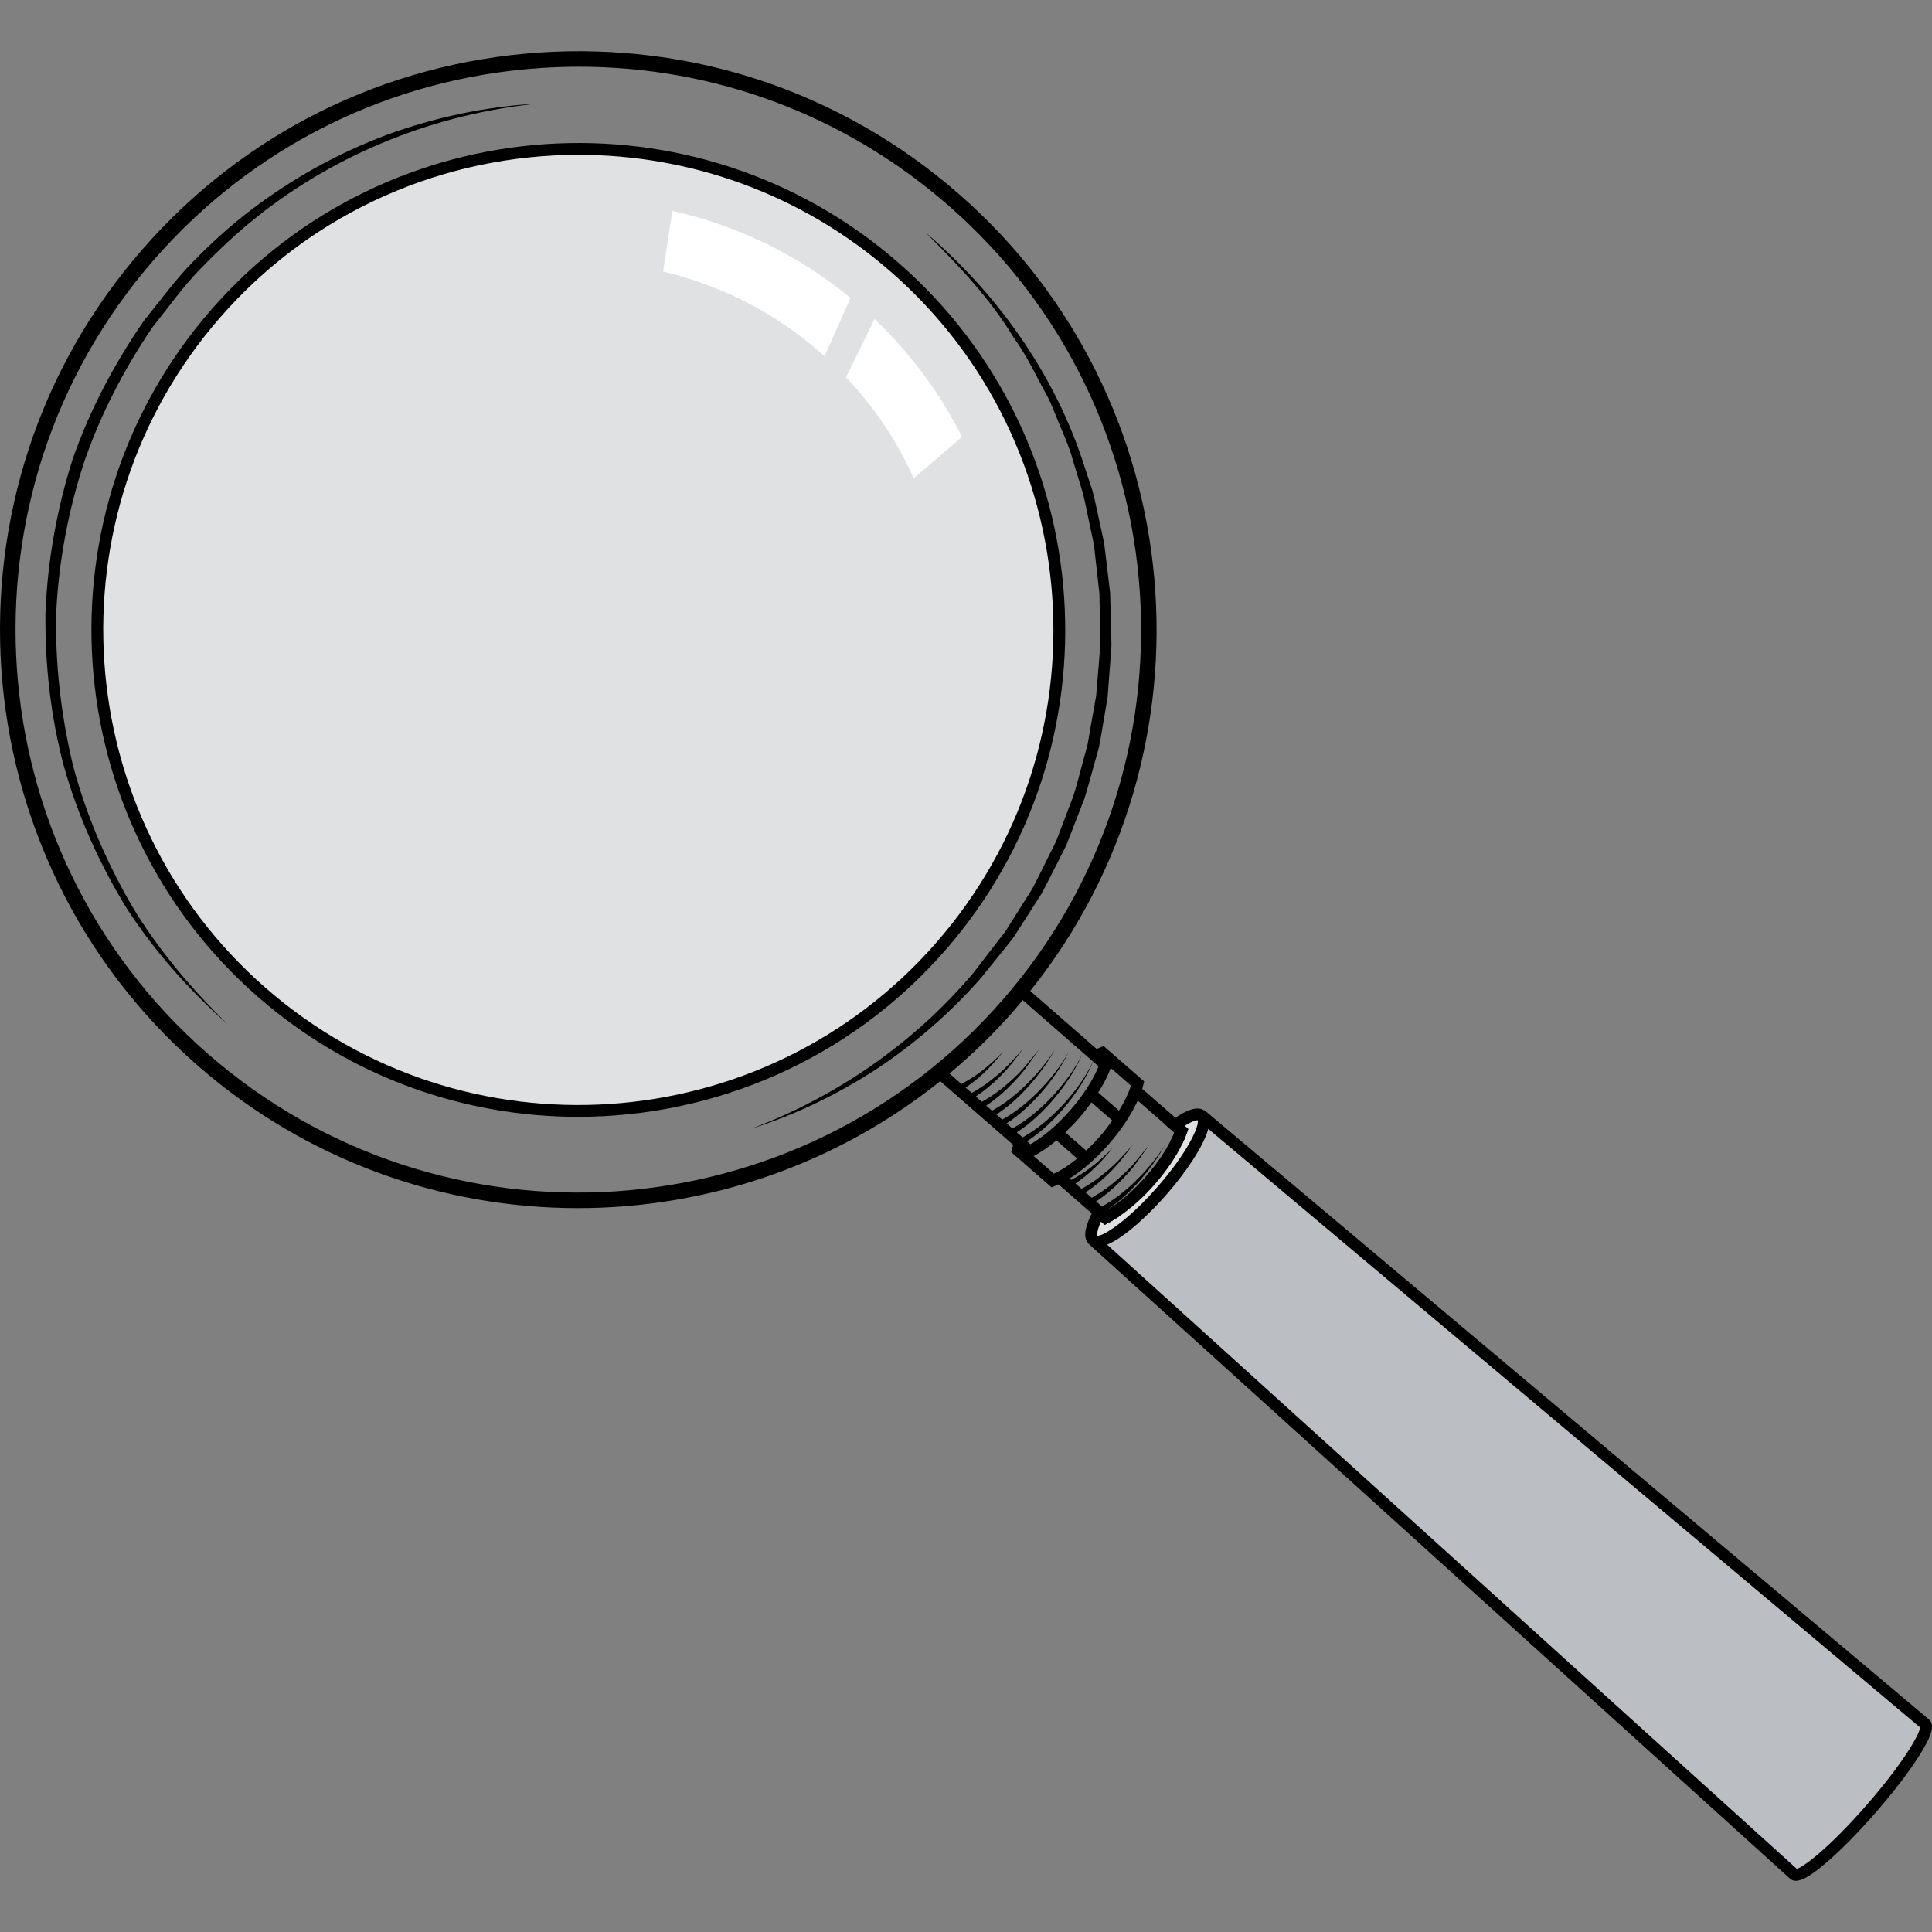
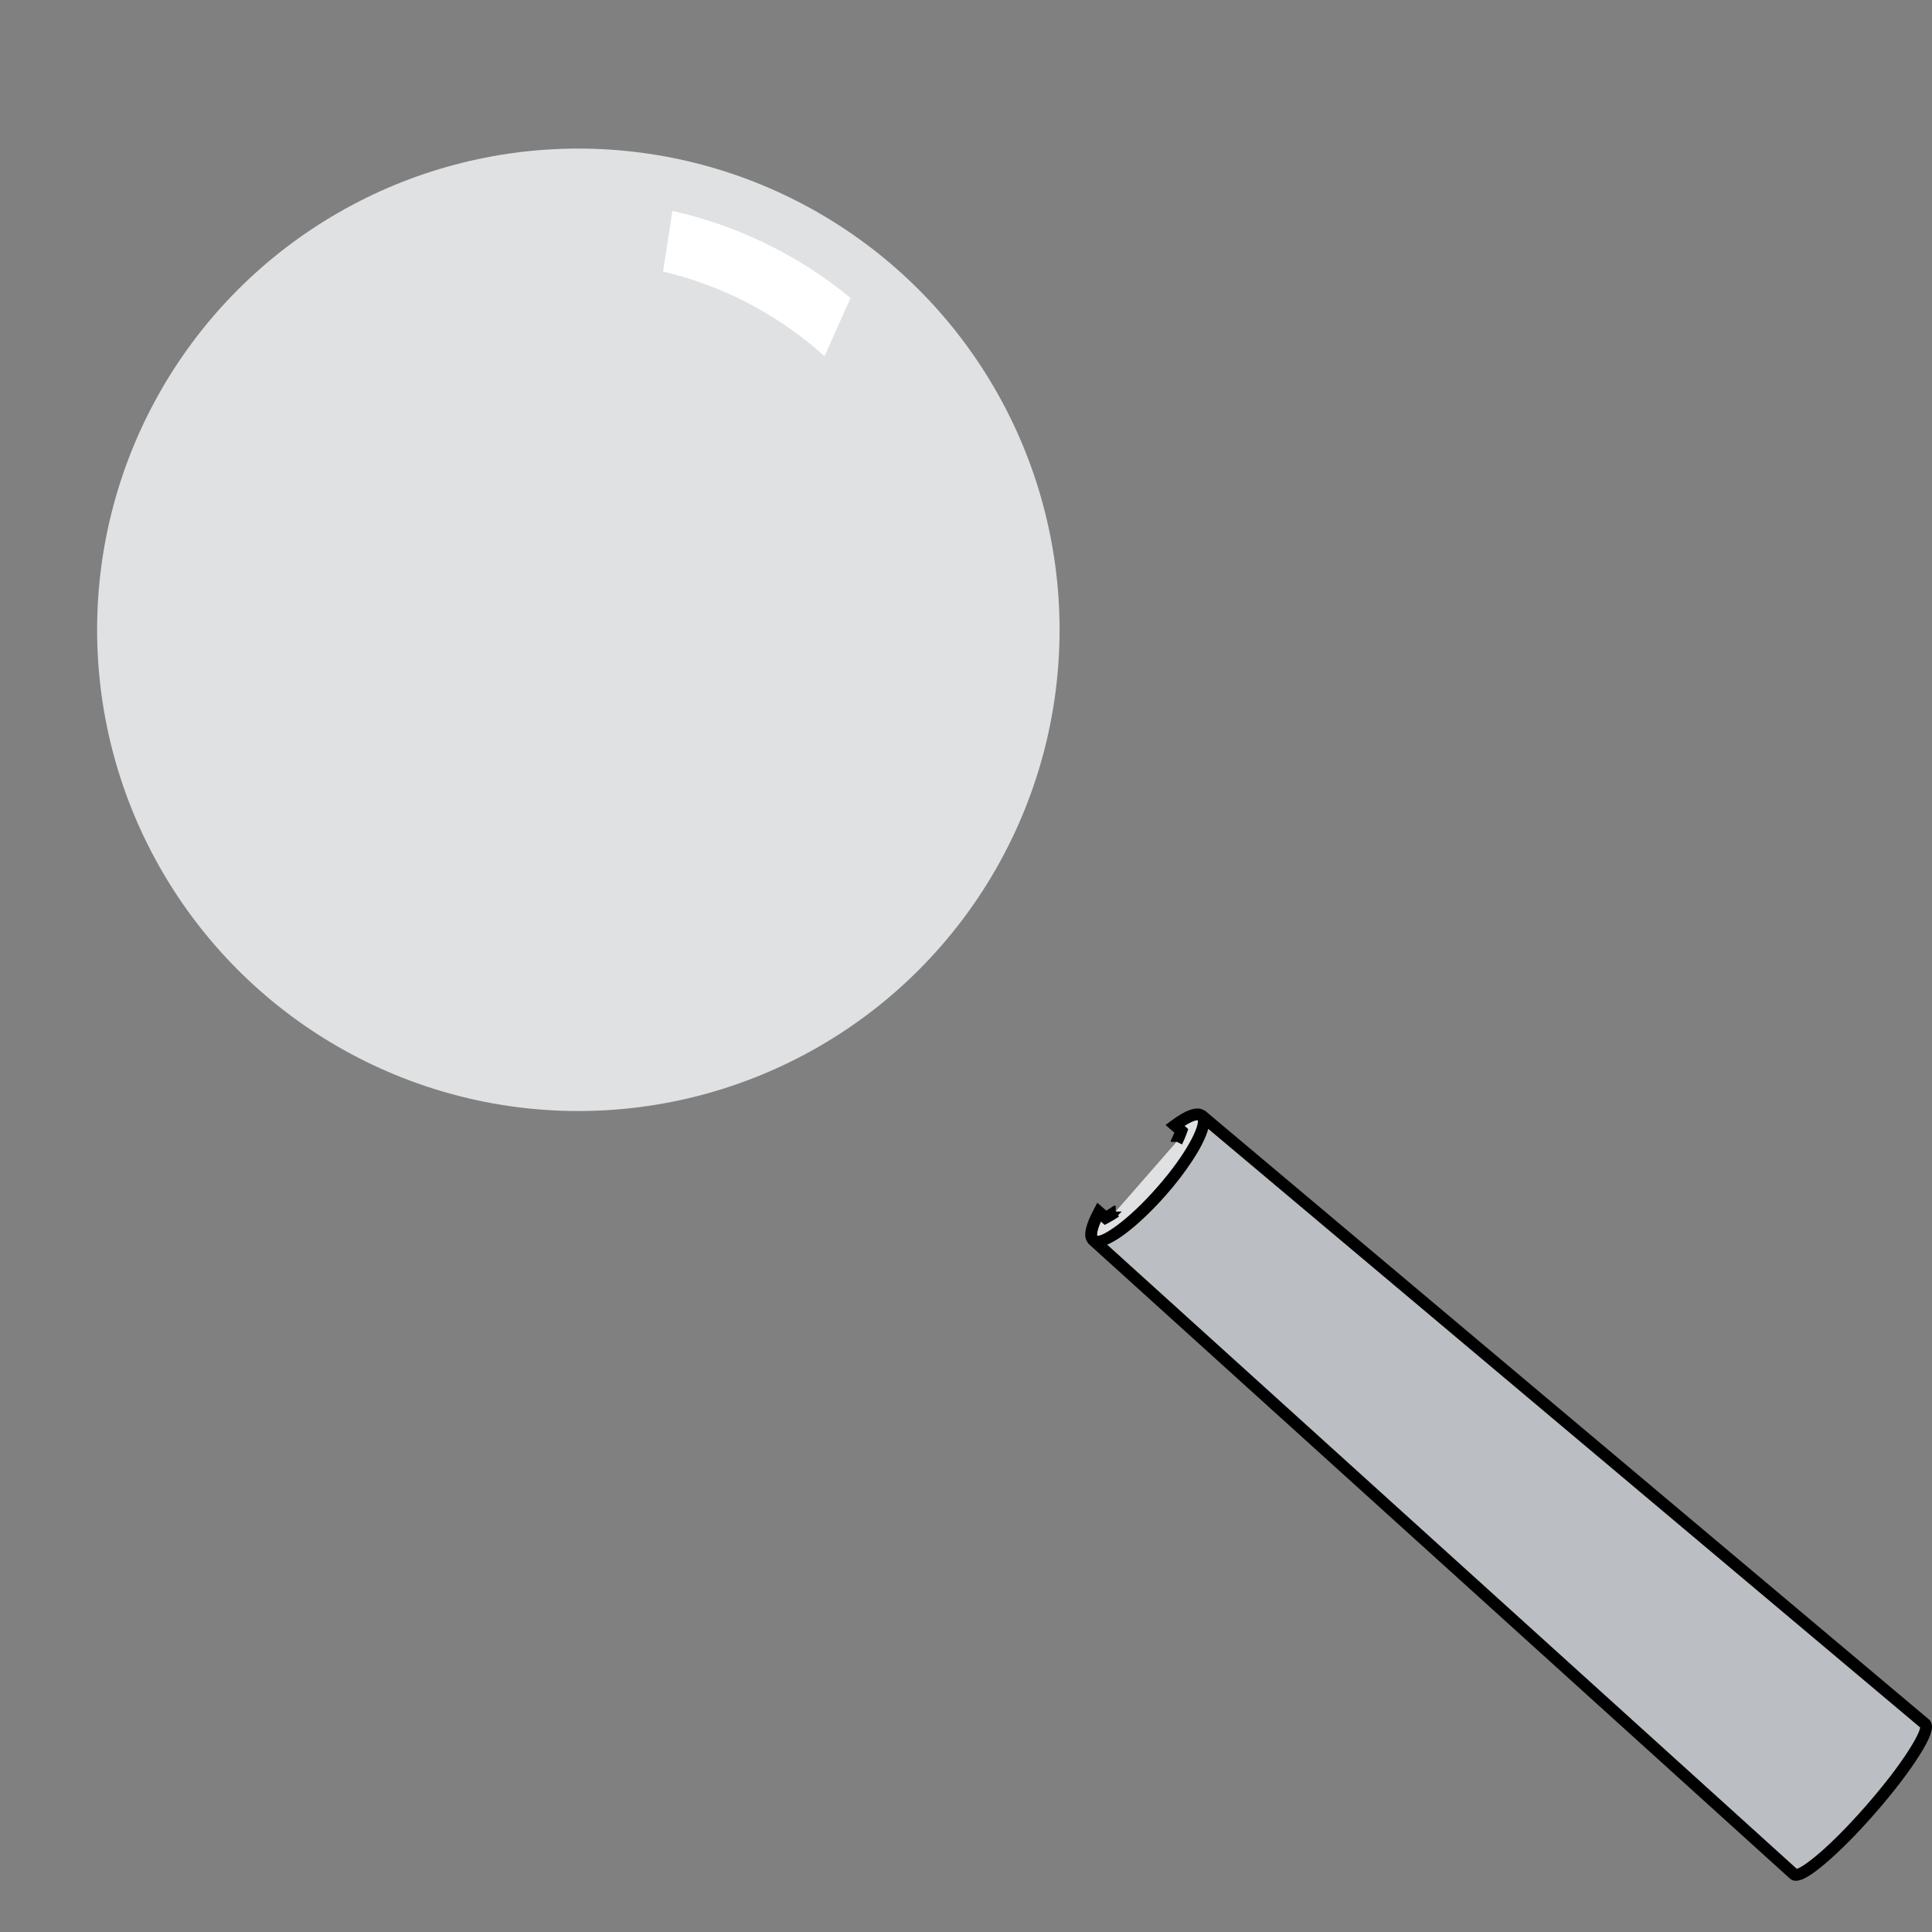
<svg xmlns="http://www.w3.org/2000/svg" class="chudcon magnifying-glass" viewBox="0 0 600 600" xml:space="preserve">
  <rect x="0" y="0" width="600" height="600" fill="#808080" stroke="none" />
  <path class="dark-shade" fill="#bbbfc3" d="m372.84 346.12l225.04 189.23c1.965 1.715-5.564 13.554-16.815 26.442-11.251 12.888-21.964 21.947-23.929 20.232l-218-197.3" />
  <path class="shade" fill="#dfe1e3" d="m346.53 376.22c0 0.037-0.037 0.037-0.037 0.037-1.101 0.734-2.166 1.395-3.158 1.909l-2.019-1.762c-2.093 3.929-2.937 6.903-2.13 8.261 0.073 0.147 0.184 0.294 0.294 0.404 2.533 2.166 12.116-4.7 21.405-15.348 9.326-10.648 14.833-21.075 12.3-23.278-0.11-0.11-0.257-0.184-0.441-0.22-1.469-0.624-4.332 0.624-7.857 3.231l1.983 1.726c-0.367 1.065-0.844 2.203-1.432 3.378v0.037" />
  <path d="m599.04 533.97l-225.04-189.23-0.086 0.103c-0.204-0.118-0.379-0.281-0.613-0.343-2.141-0.8-5.246 0.366-9.498 3.507l-1.839 1.363 2.747 2.388c-0.265 0.649-0.567 1.323-0.911 2.004l-0.194 0.43v0.434l1.875-0.021 1.603 0.807c0.599-1.201 1.115-2.413 1.527-3.6l0.405-1.173-1.133-0.986c2.402-1.52 3.722-1.818 4.088-1.721 0.466 1.865-3.127 9.95-12.467 20.613-9.591 10.997-17.282 15.572-18.731 15.217-0.004-0.011-0.376-1.011 1.137-4.378l1.169 1.022 1.111-0.581c1.043-0.545 2.166-1.237 3.324-2.011l-0.283-0.427 1.14-1.137h-1.875v-1.8h-0.556l-0.463 0.308c-0.653 0.434-1.287 0.843-1.904 1.205l-2.786-2.435-1.086 2.04c-2.603 4.887-3.266 8.085-2.159 9.928 0.107 0.222 0.267 0.367 0.406 0.54l-0.069 0.076 0.396 0.359c0.006 0.006 0.01 0.015 0.016 0.022 0.006 0.005 0.014 0.006 0.02 0.011l217.59 196.92c0.509 0.445 1.108 0.674 1.825 0.674 1.954 0 4.787-1.685 9.05-5.293 4.59-3.876 10.144-9.484 15.648-15.784 5.5-6.303 10.301-12.567 13.525-17.637 4.102-6.447 5.002-9.749 3.087-11.42l0.003 0.004zm-19.38 26.641c-11.585 13.27-19.538 19.229-21.653 19.771l-214.17-193.84c5.784-2.397 13.628-10.074 18.434-15.584 5.813-6.635 11.506-14.899 12.965-20.383l221.09 185.91c-0.251 2.169-5.084 10.853-16.666 24.124l-0.003-0.002z" />
-   <path d="m287.39 72.152c21.678 18.469 39.125 42.556 48.447 69.831l3.384 10.254c0.963 3.465 1.591 7.02 2.402 10.527l1.15 5.279c0.333 1.768 0.463 3.57 0.703 5.353l1.285 10.731 0.289 10.804 0.125 5.405-0.386 5.392-0.807 10.785-1.806 10.666c-0.33 1.772-0.577 3.563-0.995 5.314l-1.455 5.211c-0.999 3.464-1.878 6.967-2.979 10.394l-3.916 10.081c-0.682 1.667-1.242 3.387-2.024 5.009l-2.446 4.821c-1.652 3.201-3.216 6.452-4.942 9.609l-5.831 9.098-2.927 4.538-3.362 4.227-6.78 8.399c-9.521 10.784-20.464 20.291-32.432 28.202-12.031 7.806-25.027 14.115-38.647 18.402 26.71-10.042 50.697-26.819 68.945-48.453l6.463-8.411 3.259-4.179 2.834-4.477 5.649-8.963c1.667-3.11 3.172-6.308 4.767-9.457l2.361-4.738c0.754-1.594 1.287-3.285 1.942-4.923l3.759-9.896c1.051-3.364 1.88-6.8 2.833-10.195l1.386-5.105c0.399-1.716 0.612-3.473 0.938-5.205l1.851-10.419 0.868-10.548 0.422-5.277-0.085-5.293-0.197-10.588-1.18-10.527c-0.222-1.751-0.333-3.52-0.647-5.256l-1.091-5.184c-0.76-3.448-1.379-6.934-2.251-10.354l-3.087-10.144c-0.898-3.433-2.31-6.678-3.678-9.942-1.405-3.245-2.593-6.598-4.176-9.761-3.436-6.184-6.367-12.689-10.573-18.425-7.349-12.212-17.29-22.533-27.361-32.612l3.968e-4 5.497e-4z" />
-   <path d="m70.715 318.11c-11.965-10.579-22.7-22.621-31.44-36.123-8.361-13.703-15.039-28.46-19.43-43.98-4.132-15.583-5.937-31.719-5.723-47.856 0.67-16.134 3.543-32.117 8.427-47.518 5.311-15.28 12.931-29.625 22.066-42.921 5.085-6.259 9.793-12.833 15.474-18.573 5.64-5.755 11.595-11.218 18.038-16.06 12.815-9.762 27.043-17.613 42.087-23.234 15.09-5.492 30.93-8.825 46.889-9.687-31.783 3.164-62.463 15.4-87.239 35.148-6.215 4.909-11.957 10.372-17.48 16.026-5.536 5.669-10.1 12.157-15.046 18.318-8.859 13.096-16.206 27.186-21.312 42.154-4.875 15.024-7.799 30.648-8.57 46.455-0.366 15.825 1.475 31.611 5.106 47.029 3.99 15.345 10.283 30.014 18.235 43.761 8.143 13.682 18.511 25.873 29.917 37.061l-0.001-3.967e-4z" />
  <ellipse class="shade" fill="#dfe1e3" cx="179.61" cy="195.59" rx="149.45" ry="149.45" />
-   <path d="m179.51 346.84c-35.312 0-70.763-12.256-99.393-37.247-62.842-54.86-69.334-150.62-14.477-213.46 54.855-62.842 150.61-69.344 213.45-14.479 62.842 54.86 69.339 150.62 14.479 213.46-29.868 34.21-71.863 51.727-114.07 51.727l0.003-0.001zm0.192-298.76c-41.18 0-82.149 17.085-111.3 50.47-53.529 61.316-47.189 154.75 14.125 208.28 61.316 53.524 154.74 47.186 208.28-14.127 53.524-61.316 47.189-154.75-14.127-208.28-27.931-24.382-62.53-36.343-96.982-36.343h0.002z" />
-   <path d="m354.72 338.13c0.122-0.407 0.259-0.822 0.352-1.212l0.258-1.076-12.363-10.792-0.002 0.009-0.22-0.192-1.029 0.402c-0.357 0.138-0.743 0.341-1.114 0.511l-20.654-18.03c59.693-74.623 50.49-184.09-22.177-247.52-36.155-31.562-82.421-47.139-130.33-43.911-47.885 3.248-91.642 24.948-123.2 61.106-65.156 74.638-57.441 188.37 17.196 253.53 34.002 29.685 76.113 44.242 118.05 44.242 40.077-0.003 79.978-13.337 112.51-39.44l22.656 19.781c-0.116 0.396-0.259 0.81-0.349 1.186l-0.258 1.079 10.079 8.803 0.004-0.004 2.445 2.134 1.026-0.391c0.375-0.142 0.768-0.333 1.156-0.506l14.334 12.525 1.111-0.581c1.043-0.545 2.166-1.237 3.328-2.015 3.751-2.51 7.609-5.984 11.158-10.043 3.593-4.116 6.504-8.401 8.408-12.356 0.599-1.201 1.115-2.413 1.527-3.6l0.405-1.173-14.303-12.46-1.566e-4 -0.003zm-9.838-6.26c0.024-0.066 0.049-0.133 0.077-0.203l5.463 4.771 0.004-0.004 0.789 0.689c-0.708 2.352-1.997 5.027-3.705 7.799l-6.44-5.622c1.615-2.558 2.917-5.076 3.813-7.43v1.526e-4zm0.558 16.124c-1.161 1.628-2.408 3.257-3.803 4.855-1.405 1.609-2.859 3.101-4.322 4.477l-6.487-5.661c1.468-1.396 2.924-2.866 4.329-4.474 1.389-1.592 2.638-3.217 3.813-4.845l6.469 5.648 2.441e-4 6.1e-5zm-280.83-20.681c-72.631-63.405-80.137-174.08-16.734-246.72 30.715-35.183 73.292-56.304 119.89-59.463 4.045-0.274 8.073-0.411 12.087-0.411 42.251 0 82.605 15.09 114.74 43.139 72.636 63.405 80.142 174.08 16.738 246.72-63.415 72.631-174.09 80.142-246.72 16.734l-0.003-6.11e-5zm251.17 24.336c4.257-2.749 7.872-6.208 11.131-9.94 3.689-4.333 6.952-9.078 9.176-14.299-2.502 5.089-5.99 9.607-9.856 13.682-3.521 3.636-7.469 6.97-11.816 9.365l-1.804-1.575c3.918-2.541 7.285-5.689 10.339-9.089 3.509-3.984 6.616-8.337 8.953-13.077-2.606 4.594-5.938 8.723-9.622 12.449-3.316 3.304-7.008 6.323-11.031 8.529l-1.808-1.578c3.564-2.322 6.661-5.153 9.49-8.21 3.306-3.625 6.242-7.58 8.612-11.842-2.632 4.104-5.791 7.837-9.27 11.201-3.092 2.96-6.506 5.661-10.189 7.667l-1.812-1.582c3.134-2.055 5.888-4.51 8.432-7.158 1.496-1.62 3.011-3.227 4.252-5.051l3.833-5.35-4.185 5.056c-1.348 1.713-2.963 3.201-4.542 4.689-2.805 2.55-5.872 4.875-9.138 6.636l-1.893-1.653c2.671-1.77 5.12-3.769 7.341-5.993 2.778-2.719 5.13-5.806 7.399-8.912-2.513 2.921-5.08 5.785-8.024 8.239-2.478 2.125-5.161 4.054-7.983 5.56l-1.896-1.655c1.967-1.333 3.812-2.783 5.514-4.382 2.234-2.111 4.283-4.391 6.173-6.781-2.12 2.189-4.375 4.238-6.769 6.083-1.961 1.508-4.059 2.835-6.212 3.951l-3.705-3.234c7.087-5.934 13.823-12.459 20.09-19.637 0.91-1.042 1.752-2.119 2.634-3.176l21.847 19.071c-2.401 5.12-5.829 9.677-9.649 13.776-3.614 3.813-7.696 7.306-12.207 9.797l-1.804-1.575 3.356e-4 3.358e-4zm3.171 2.769c4.429-2.854 8.172-6.47 11.525-10.379 3.648-4.347 6.856-9.121 8.989-14.365l1.706 1.489c-1.724 4.248-4.8 9.046-8.789 13.613-4.013 4.598-8.37 8.307-12.357 10.579l-1.074-0.937 3.052e-4 -3.052e-4zm8.336 10.071l-6.227-5.432-0.033-0.029c0.086-0.047 0.168-0.09 0.251-0.136 2.198-1.193 4.502-2.809 6.805-4.738l6.449 5.629c-2.528 2.075-5.011 3.702-7.245 4.707l-6.11e-5 6.11e-5zm36.497-10.746c-1.771 3.693-4.496 7.691-7.874 11.56-3.342 3.822-6.949 7.074-10.434 9.408-0.653 0.437-1.294 0.846-1.911 1.212l-0.024-0.021c3.57-2.324 6.67-5.157 9.502-8.218 3.306-3.625 6.242-7.58 8.613-11.842-2.632 4.104-5.791 7.838-9.27 11.202-3.095 2.963-6.513 5.666-10.2 7.672l-1.809-1.583c3.136-2.056 5.895-4.513 8.44-7.163 1.496-1.62 3.011-3.227 4.253-5.051l3.833-5.35-4.185 5.056c-1.348 1.714-2.963 3.201-4.543 4.689-2.807 2.552-5.874 4.876-9.145 6.639l-1.89-1.654c2.673-1.771 5.123-3.77 7.345-5.996 2.778-2.718 5.13-5.806 7.399-8.912-2.513 2.922-5.08 5.785-8.024 8.24-2.479 2.126-5.163 4.055-7.984 5.561l-1.893-1.657c1.967-1.333 3.81-2.782 5.513-4.382 2.234-2.111 4.283-4.391 6.173-6.782-2.12 2.189-4.375 4.238-6.769 6.083-1.96 1.507-4.058 2.834-6.208 3.949l-0.495-0.433c3.985-2.487 8.294-6.231 12.201-10.706 3.874-4.442 6.993-9.198 8.928-13.477l11.384 9.92c-0.265 0.653-0.57 1.334-0.925 2.033l2.14e-4 4.883e-4z" />
  <path class="clear" fill="#fff" d="m264.15 92.529l-8.078 18.101c-0.404-0.367-0.844-0.771-1.285-1.138-14.503-12.667-31.319-21.038-48.869-25.151l2.901-18.835c19.717 4.406 38.735 13.365 55.331 27.023l3.968e-4 8.39e-5z" />
-   <path class="clear" fill="#fff" d="m298.76 135.69c-6.683-13.365-15.788-25.775-27.17-36.606l-8.849 18.064c8.922 9.436 15.935 20.047 21.038 31.392l14.98-12.851z" />
</svg>